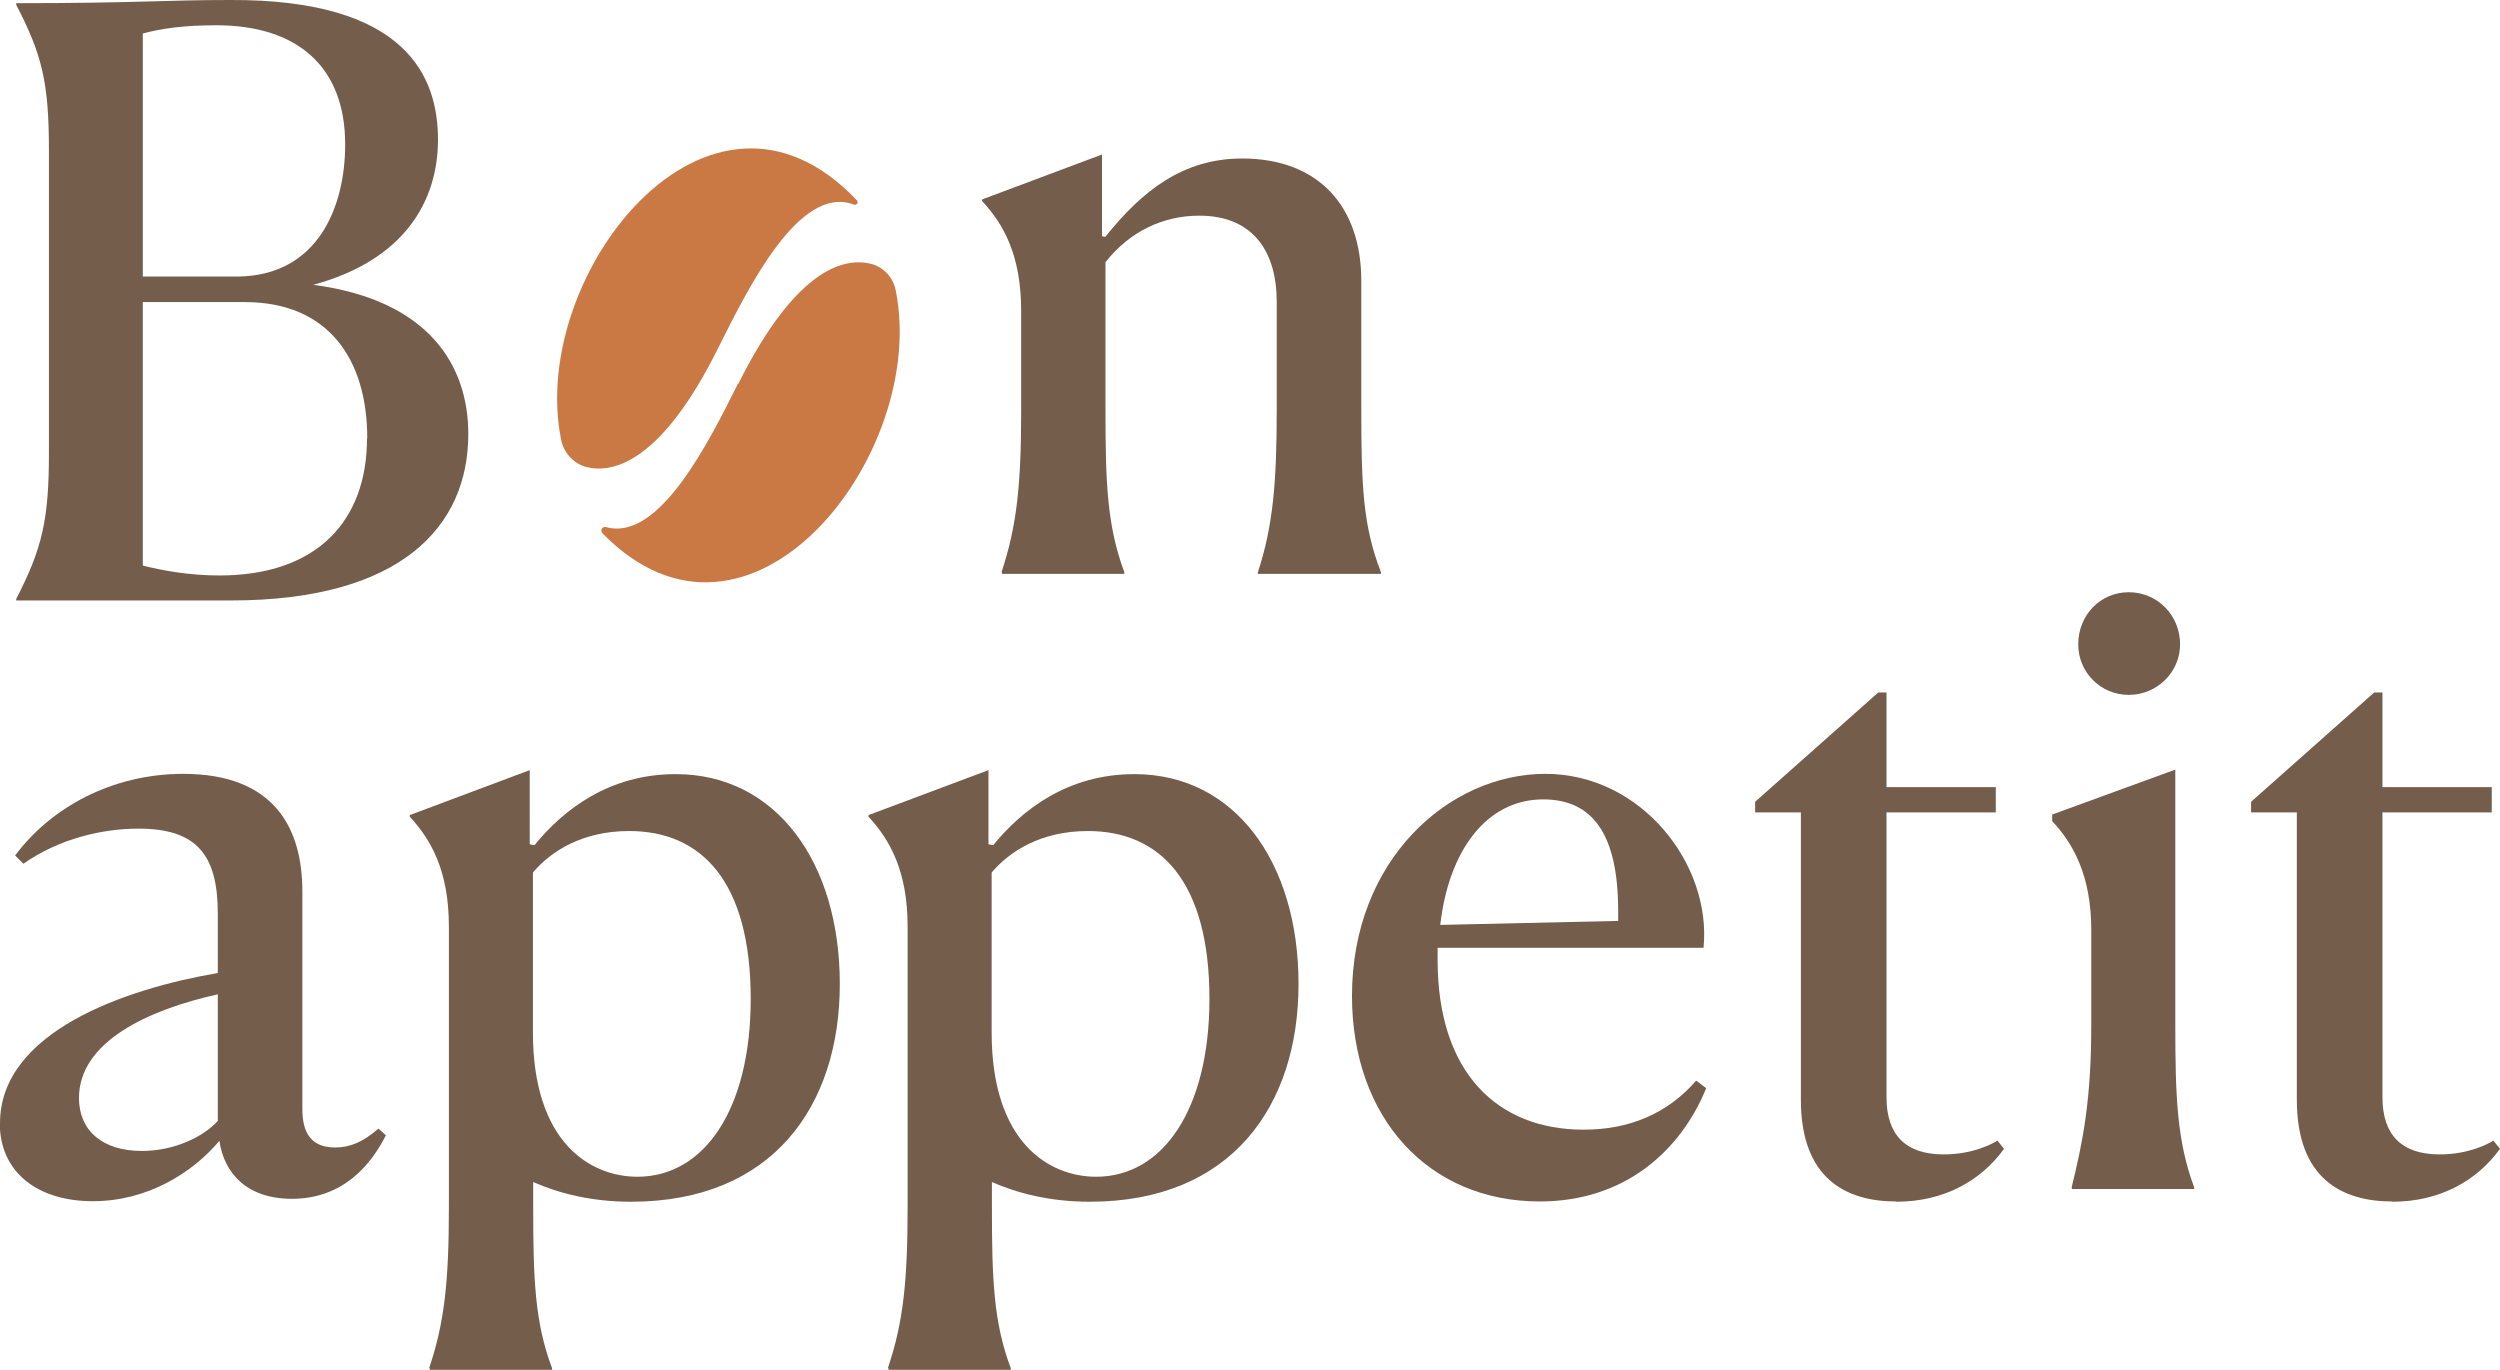
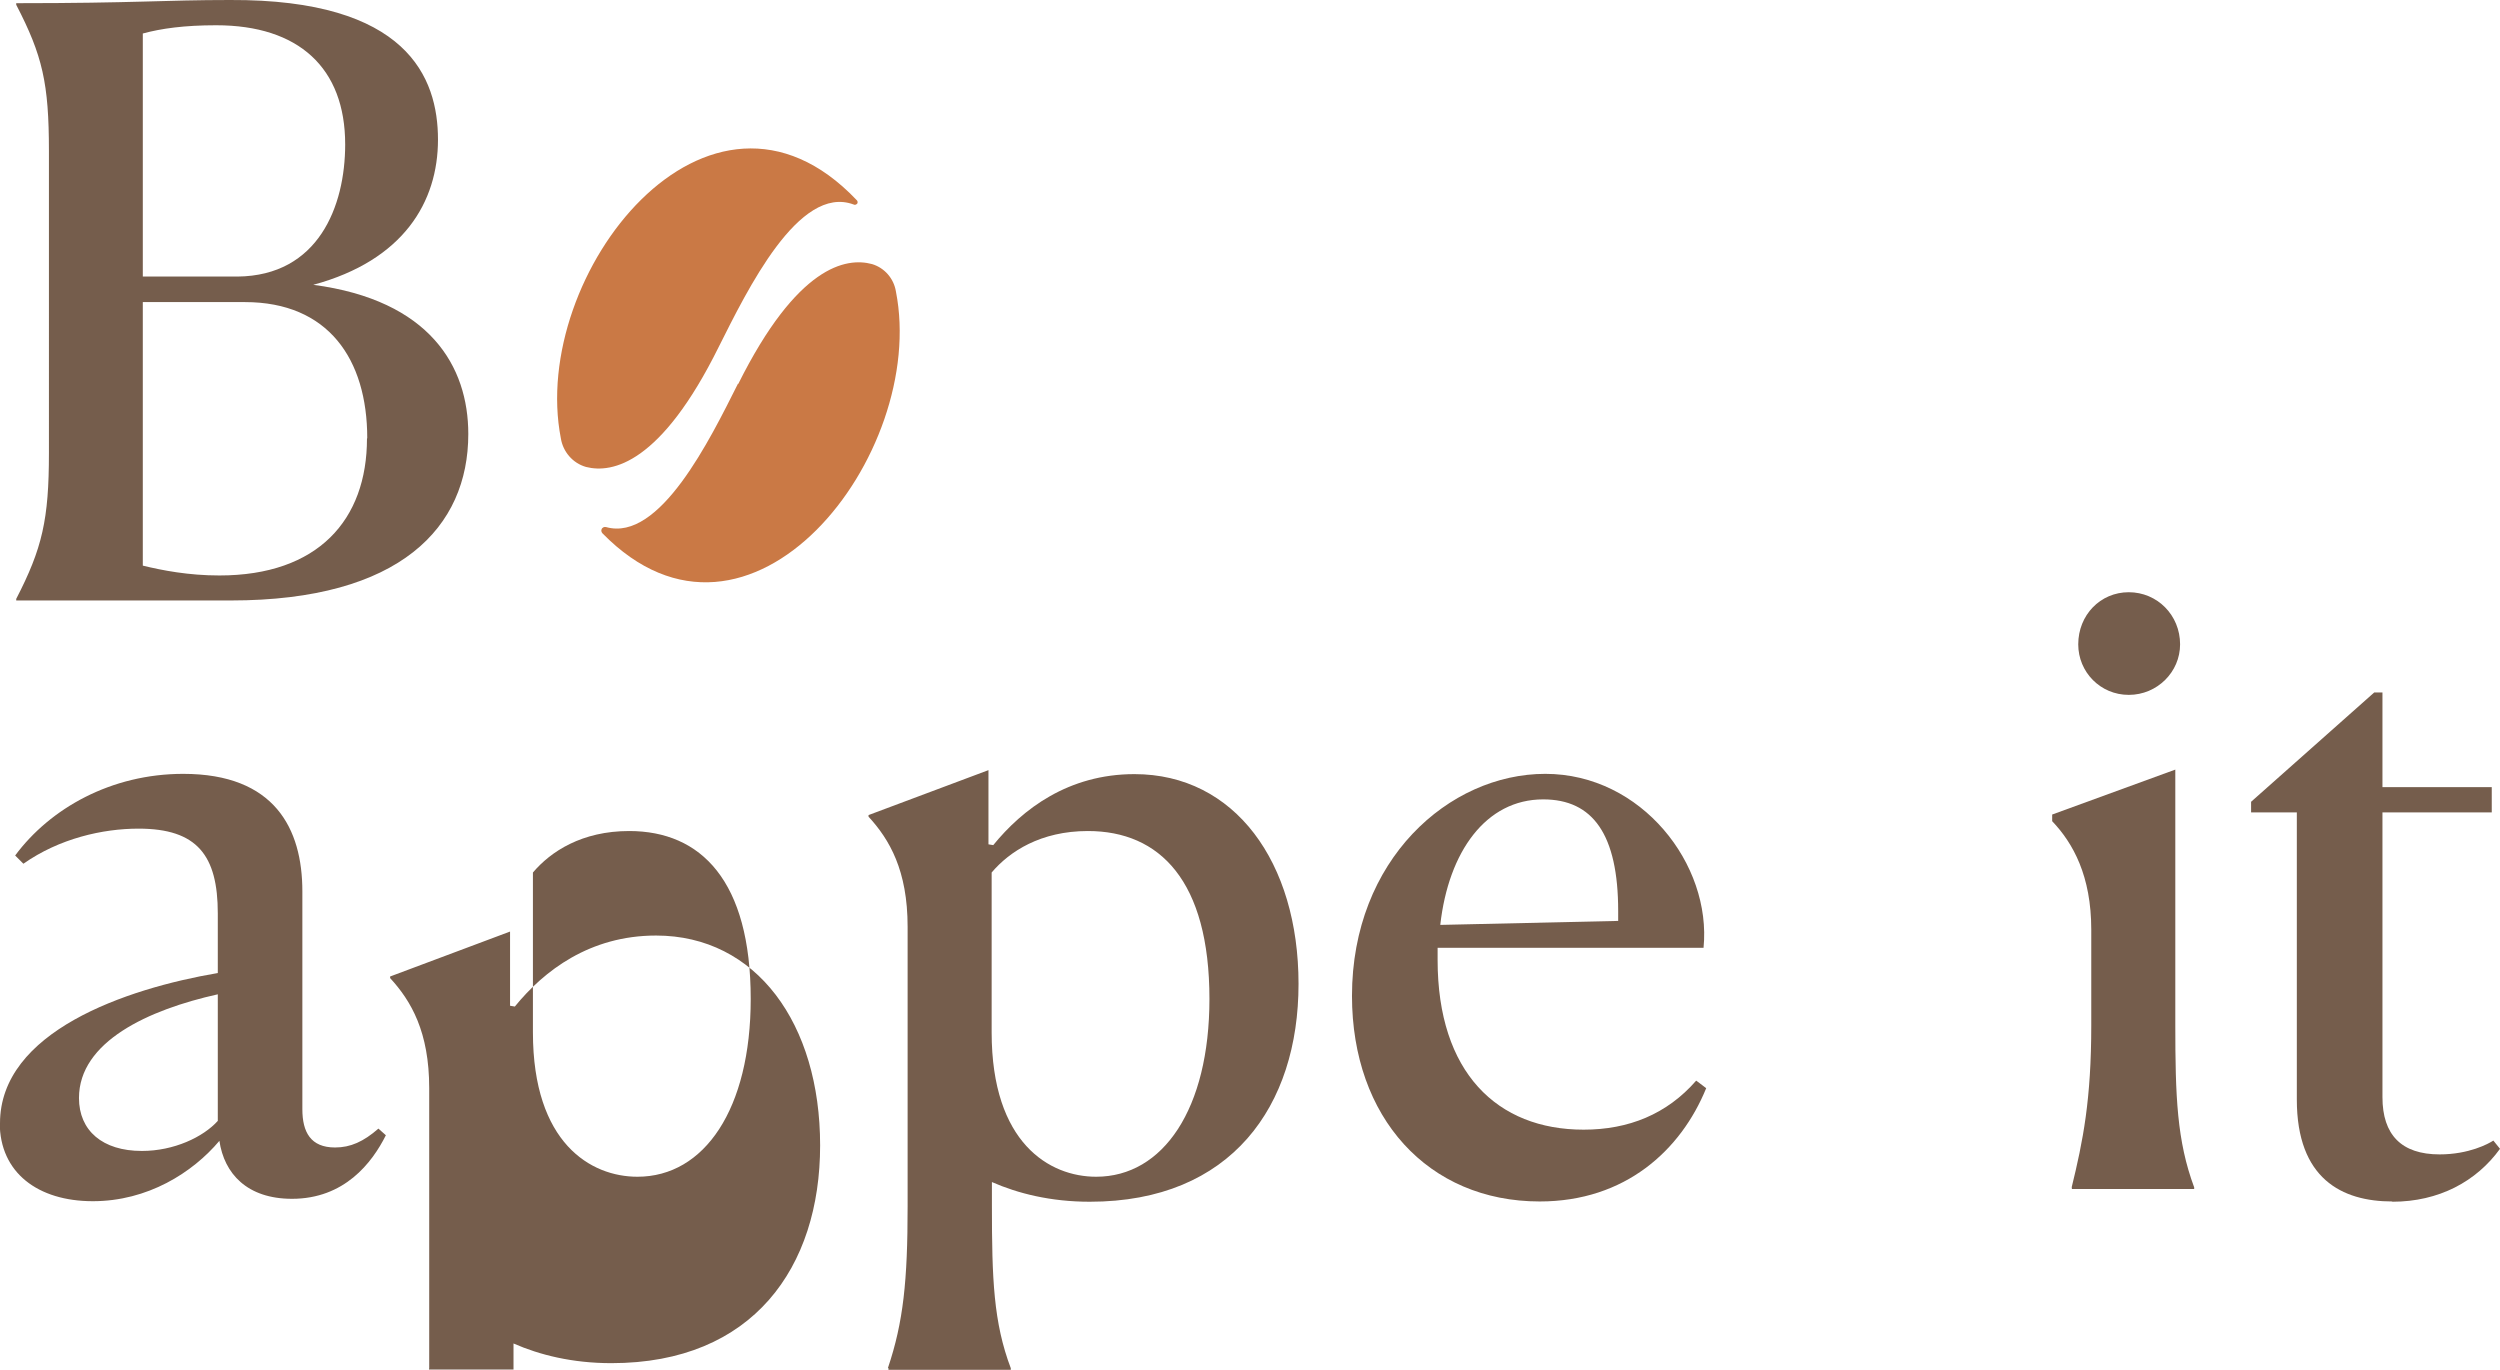
<svg xmlns="http://www.w3.org/2000/svg" id="Capa_2" viewBox="0 0 94.01 51.5">
  <defs>
    <style>
      .cls-1 {
        fill: #755d4c;
      }

      .cls-2 {
        fill: #ca7945;
        fill-rule: evenodd;
      }
    </style>
  </defs>
  <g id="Capa_1-2" data-name="Capa_1">
    <g>
      <path class="cls-1" d="M8.68,22.58H.61v-.06c.98-1.9,1.23-2.98,1.23-5.49V5.68C1.84,3.13,1.6,2.09.61.18v-.06C5.09.12,6.17,0,8.65,0c6.66-.03,7.82,2.91,7.82,5.25s-1.29,4.54-4.69,5.46c4.39.58,5.83,3.07,5.83,5.61,0,3.5-2.55,6.26-8.93,6.26M8.93,10.4c3.04-.03,4.05-2.64,4.05-4.97,0-2.88-1.75-4.48-4.85-4.48-1.2,0-2.06.12-2.76.31v9.14h3.56ZM13.81,16.48c0-2.98-1.47-5.12-4.6-5.12h-3.84v9.91c.74.18,1.72.37,2.88.37,3.71,0,5.55-2.09,5.55-5.15" />
-       <path class="cls-1" d="M37.66,21.52c.58-1.75.74-3.28.74-6.11v-3.71c0-2.12-.67-3.28-1.47-4.14v-.06l4.51-1.69v3.07l.12.03c1.38-1.72,2.91-2.95,5.15-2.95,2.88,0,4.48,1.81,4.48,4.6v4.82c0,2.88.06,4.39.74,6.14v.06h-4.63v-.06c.58-1.75.71-3.44.71-6.11v-4.08c0-1.75-.8-3.22-2.91-3.22-1.35,0-2.61.58-3.53,1.75v5.52c0,2.79.06,4.39.71,6.14v.06h-4.6v-.06Z" />
      <path class="cls-1" d="M0,42.24c0-3.44,4.72-5.06,8.19-5.65v-2.24c0-2.18-.77-3.19-2.98-3.19-1.35,0-2.98.37-4.33,1.32l-.31-.31c1.32-1.78,3.62-3.07,6.32-3.07,3.44,0,4.48,2.06,4.48,4.42v8.19c0,.86.31,1.44,1.23,1.44.58,0,1.07-.22,1.63-.71l.28.25c-.52,1.04-1.56,2.39-3.53,2.39-1.69,0-2.55-.95-2.73-2.18-1.01,1.2-2.7,2.27-4.76,2.27s-3.5-1.07-3.5-2.95M5.34,43.28c1.2,0,2.3-.52,2.85-1.13v-4.76c-2.61.58-5.22,1.78-5.22,3.9,0,1.23.89,1.99,2.36,1.99" />
-       <path class="cls-1" d="M16.14,51.44c.58-1.72.74-3.28.74-6.07v-10.52c0-2.12-.68-3.28-1.47-4.14v-.06l4.51-1.69v2.79l.18.03c1.1-1.35,2.82-2.67,5.31-2.67,3.77,0,6.17,3.31,6.17,7.89s-2.52,8.19-7.85,8.19c-1.47,0-2.7-.31-3.68-.74v.89c0,2.76.06,4.39.71,6.11v.06h-4.6v-.06ZM28.23,37.57c0-4.45-1.87-6.32-4.57-6.32-1.78,0-2.95.77-3.62,1.56v6.01c0,4.17,2.18,5.43,3.93,5.43,2.52,0,4.26-2.55,4.26-6.69" />
+       <path class="cls-1" d="M16.14,51.44v-10.52c0-2.12-.68-3.28-1.47-4.14v-.06l4.51-1.69v2.79l.18.03c1.1-1.35,2.82-2.67,5.31-2.67,3.77,0,6.17,3.31,6.17,7.89s-2.52,8.19-7.85,8.19c-1.47,0-2.7-.31-3.68-.74v.89c0,2.76.06,4.39.71,6.11v.06h-4.6v-.06ZM28.23,37.57c0-4.45-1.87-6.32-4.57-6.32-1.78,0-2.95.77-3.62,1.56v6.01c0,4.17,2.18,5.43,3.93,5.43,2.52,0,4.26-2.55,4.26-6.69" />
      <path class="cls-1" d="M33.39,51.44c.58-1.72.74-3.28.74-6.07v-10.52c0-2.12-.68-3.28-1.47-4.14v-.06l4.51-1.69v2.79l.18.03c1.1-1.35,2.82-2.67,5.31-2.67,3.77,0,6.17,3.31,6.17,7.89s-2.52,8.19-7.85,8.19c-1.47,0-2.7-.31-3.68-.74v.89c0,2.76.06,4.39.71,6.11v.06h-4.6v-.06ZM45.48,37.57c0-4.45-1.87-6.32-4.57-6.32-1.78,0-2.95.77-3.62,1.56v6.01c0,4.17,2.18,5.43,3.93,5.43,2.52,0,4.26-2.55,4.26-6.69" />
      <path class="cls-1" d="M63.79,40.64l.37.28c-.95,2.33-3.04,4.26-6.26,4.26-4.2,0-7.06-3.16-7.06-7.73,0-5.12,3.65-8.35,7.27-8.35s6.26,3.41,5.95,6.54h-10v.46c0,4.23,2.24,6.38,5.49,6.38,1.69,0,3.13-.58,4.23-1.84M54.16,34.78l6.69-.15v-.37c0-2.88-.95-4.2-2.82-4.2-2.15,0-3.56,1.96-3.87,4.72" />
-       <path class="cls-1" d="M71.31,45.18c-1.9,0-3.59-.86-3.59-3.83v-10.8h-1.72v-.4l4.63-4.11h.31v3.56h4.11v.95h-4.11v10.71c0,1.41.71,2.15,2.15,2.15,1.1,0,1.84-.4,2.02-.52l.25.31c-.89,1.23-2.3,1.99-4.05,1.99" />
      <path class="cls-1" d="M77.9,44.66c.43-1.75.74-3.31.74-6.11v-3.59c0-2.02-.68-3.25-1.47-4.08v-.25l4.63-1.69v9.57c0,2.73.06,4.39.71,6.14v.06h-4.6v-.06ZM78.15,24.23c0-1.1.83-1.96,1.9-1.96s1.93.86,1.93,1.96c0,1.04-.86,1.9-1.93,1.9s-1.9-.86-1.9-1.9" />
      <path class="cls-1" d="M89.96,45.18c-1.9,0-3.59-.86-3.59-3.83v-10.8h-1.72v-.4l4.63-4.11h.31v3.56h4.11v.95h-4.11v10.71c0,1.41.71,2.15,2.15,2.15,1.1,0,1.84-.4,2.02-.52l.25.31c-.89,1.23-2.3,1.99-4.05,1.99" />
      <path class="cls-2" d="M27.75,14.43c-1.05,2.09-2.94,5.96-4.96,5.39-.07-.02-.15.02-.17.09-.02.05,0,.1.03.14,5.54,5.67,12.25-2.96,11.04-9.09-.08-.49-.43-.89-.9-1.03-.97-.26-2.81.06-5.03,4.51" />
      <path class="cls-2" d="M27.03,13.04c1.07-2.13,3.01-6.12,5.07-5.35.05.03.11,0,.14-.04.02-.04.01-.1-.03-.13-5.55-5.84-12.32,2.8-11.12,8.96.08.51.45.94.95,1.08.99.25,2.82-.13,4.99-4.52" />
    </g>
  </g>
</svg>